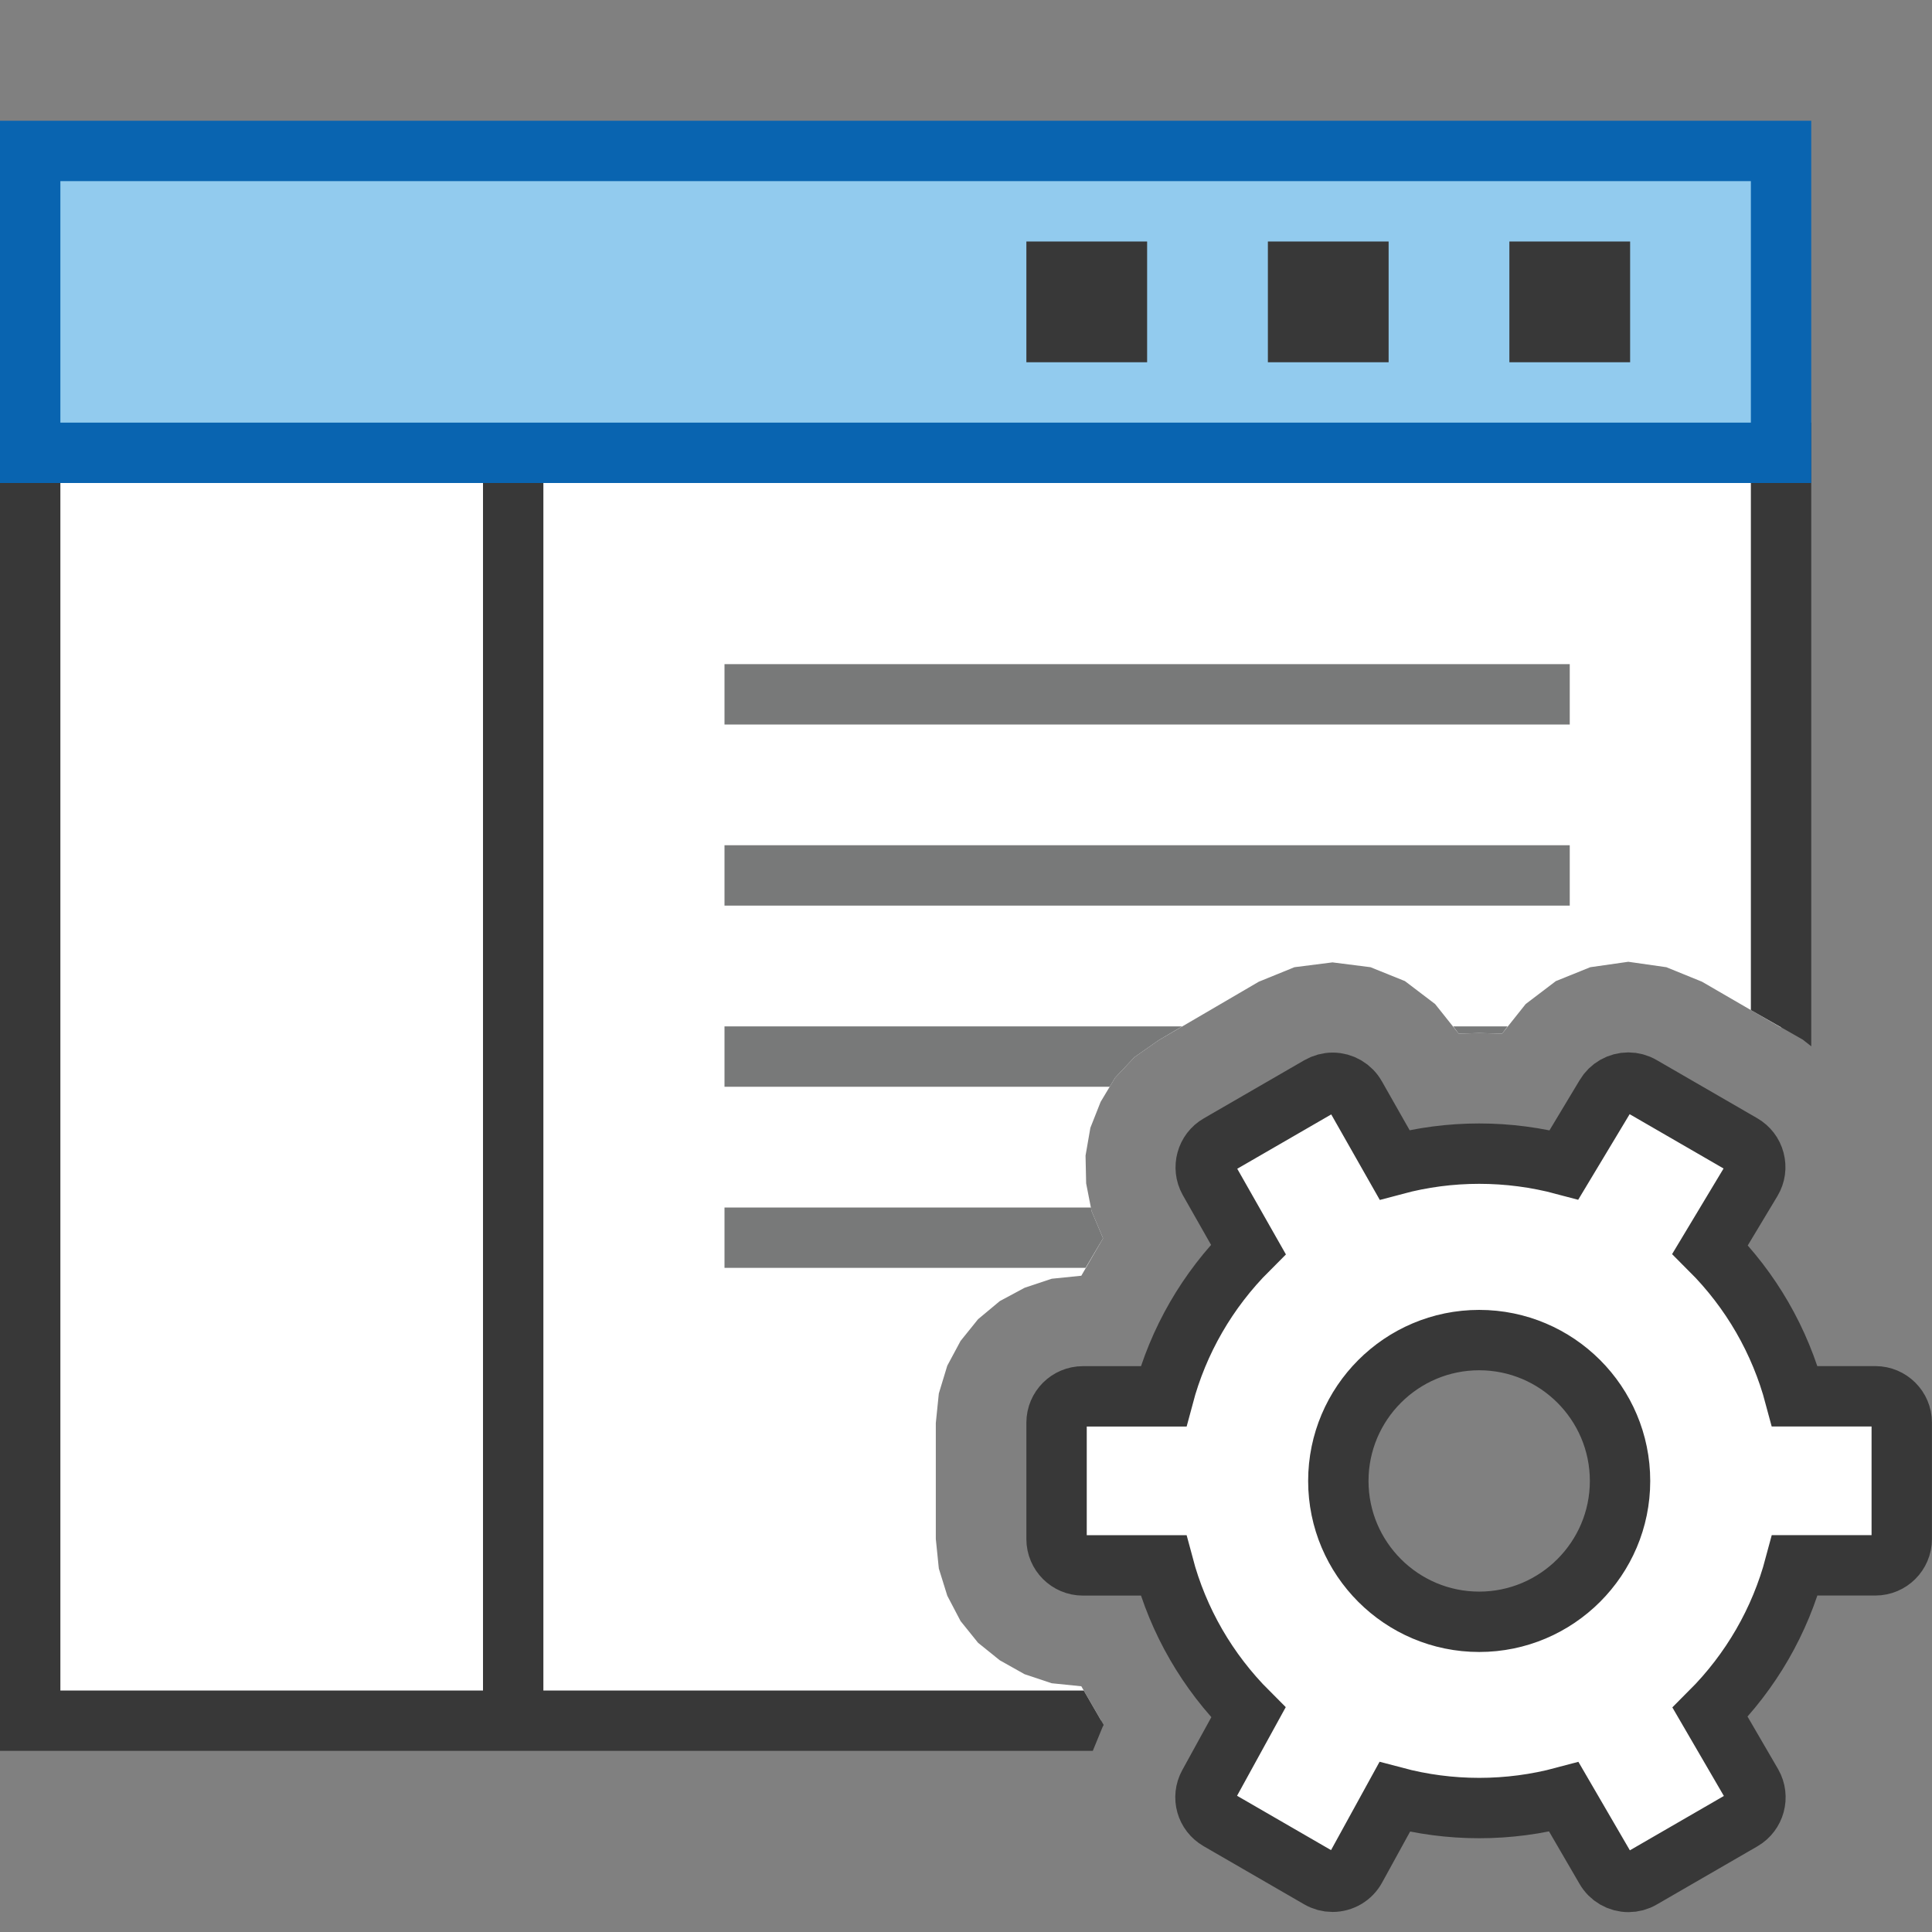
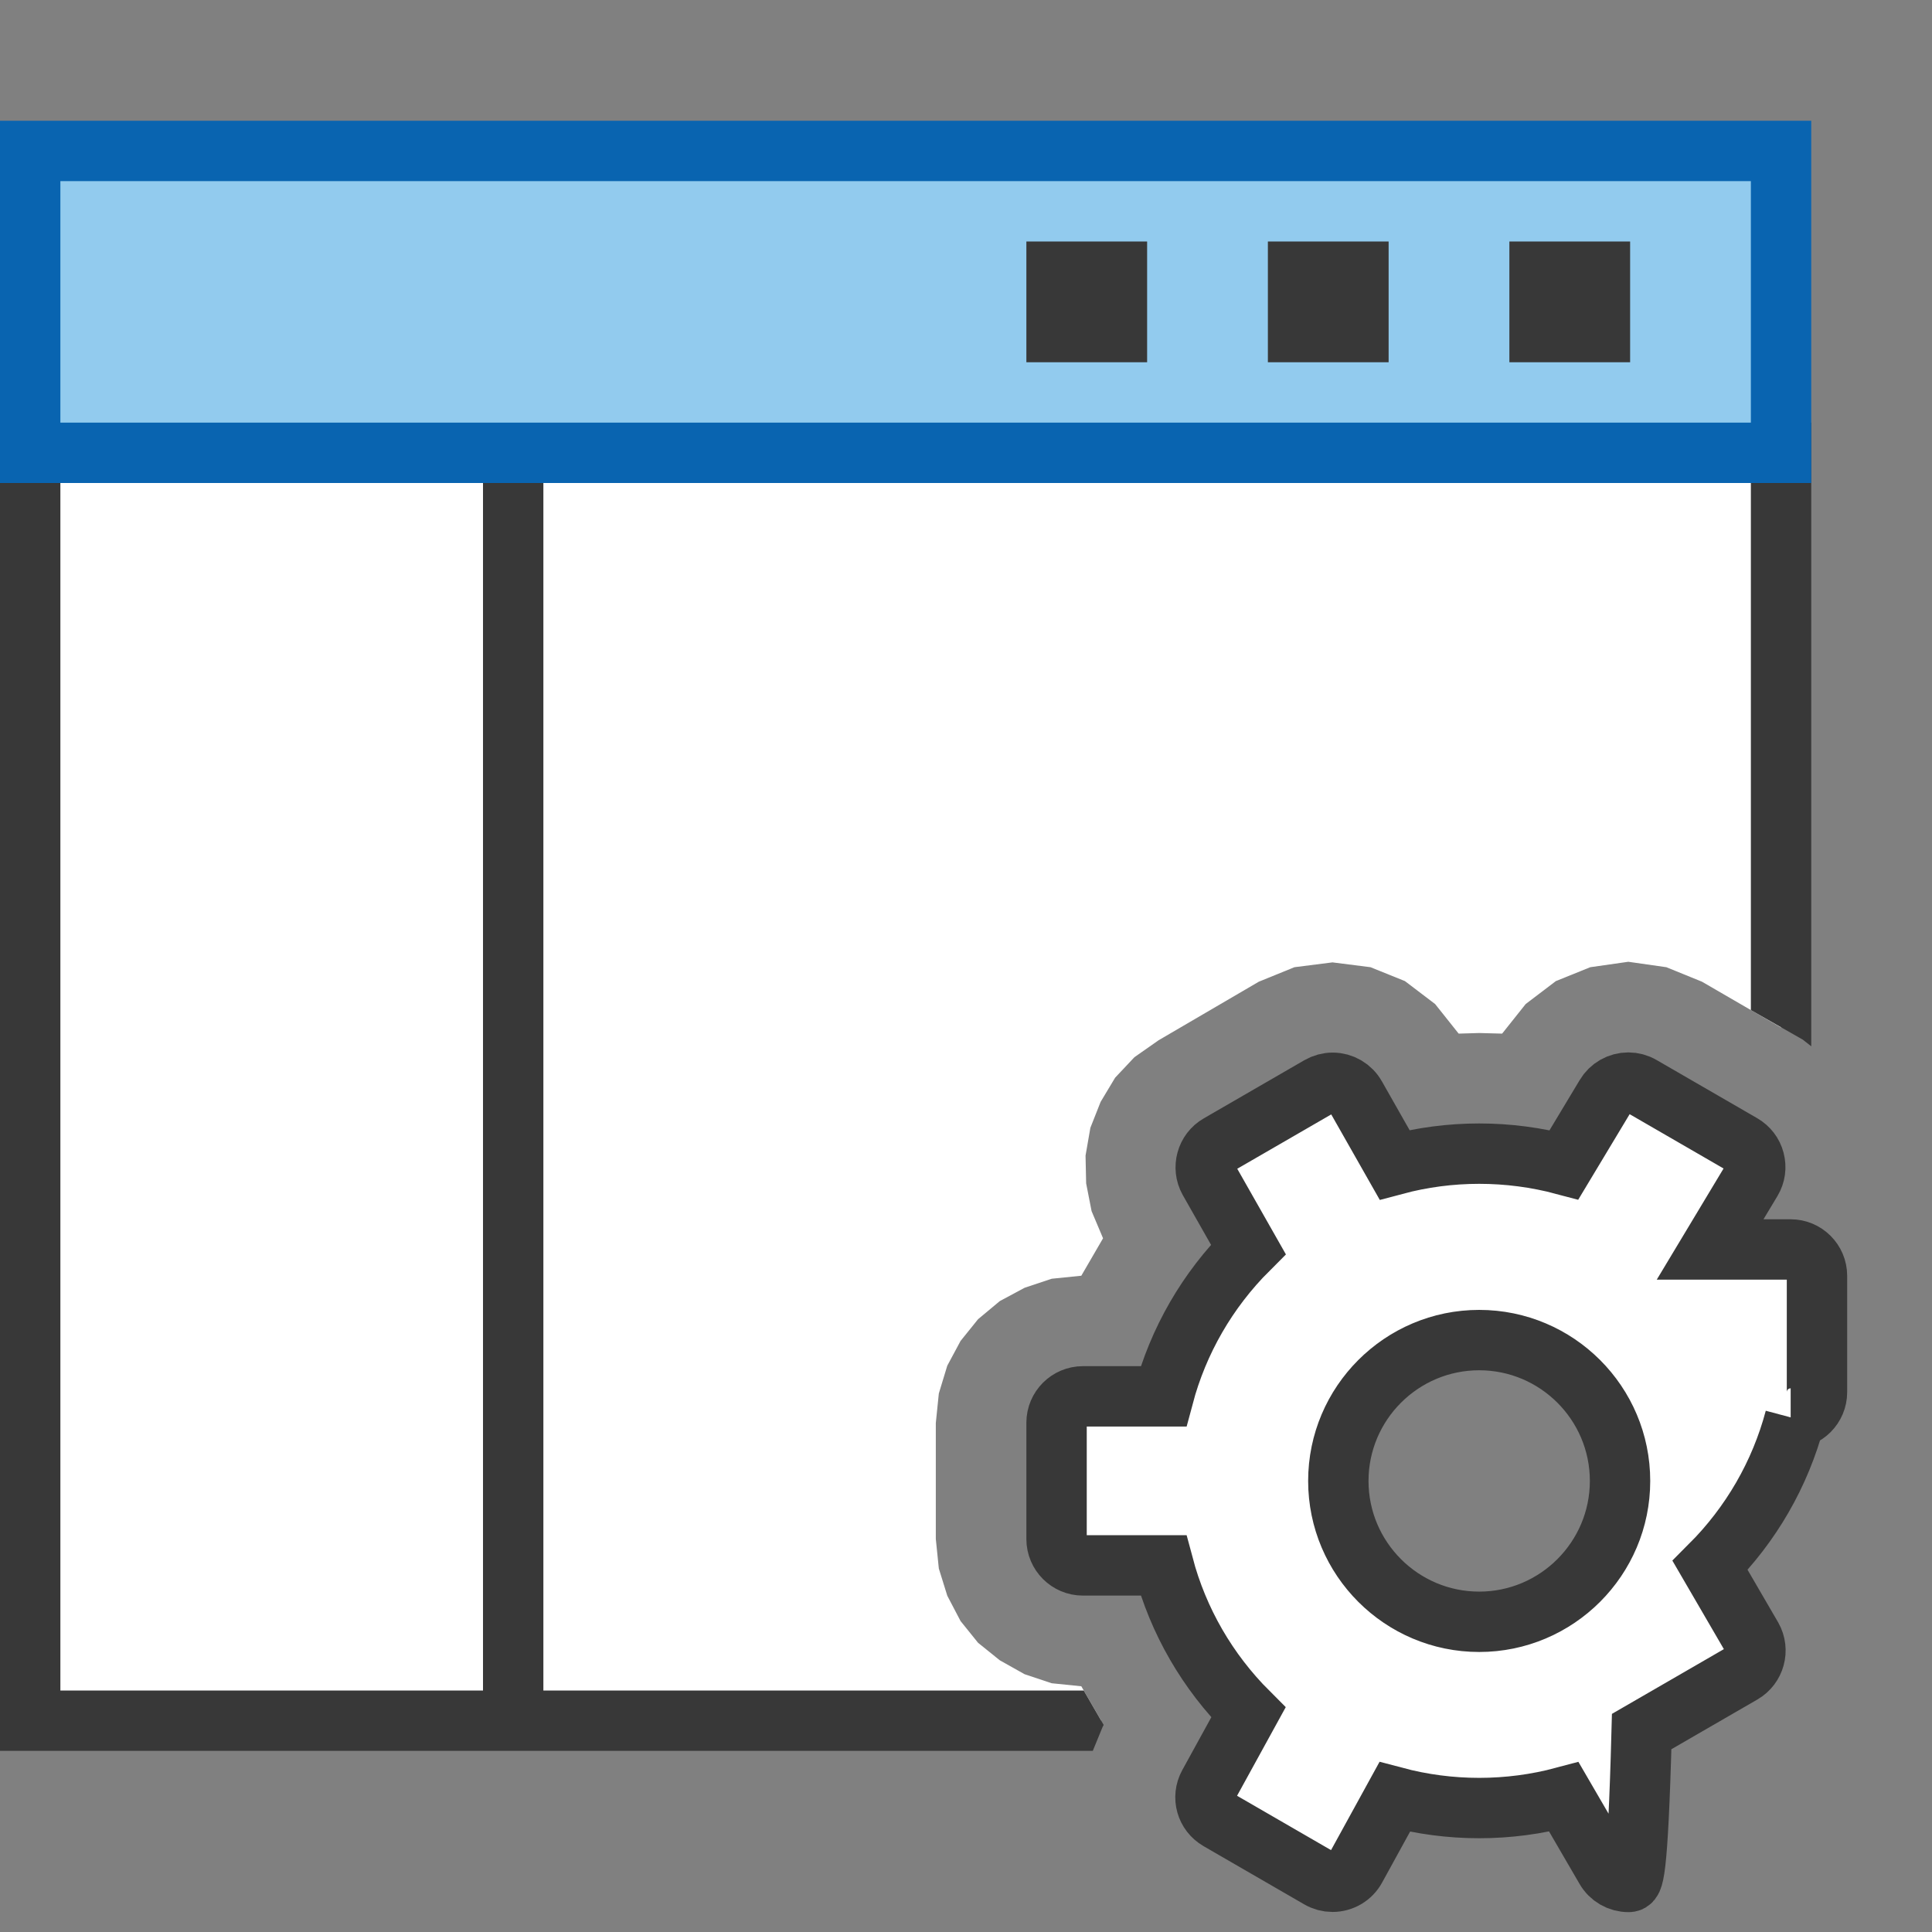
<svg xmlns="http://www.w3.org/2000/svg" version="1.1" id="Layer_1" x="0px" y="0px" width="32px" height="32px" viewBox="0 0 32 32" enable-background="new 0 0 32 32" xml:space="preserve">
  <rect x="0" y="0" width="32" height="32" fill="#808080" stroke="none" />
  <g id="main">
    <g id="icon">
      <path d="M0.5,28.5L18.24,28.5L17.91,27.93L17.42,27.88L16.97,27.73L16.56,27.5L16.2,27.21L15.91,26.85L15.69,26.43L15.55,25.98L15.5,25.49L15.5,23.57L15.55,23.08L15.69,22.62L15.91,22.21L16.2,21.85L16.56,21.55L16.97,21.33L17.42,21.18L17.91,21.13L18.27,20.51L18.08,20.06L17.99,19.6L17.98,19.14L18.06,18.68L18.23,18.25L18.47,17.85L18.79,17.51L19.19,17.23L20.85,16.26L21.44,16.02L22.07,15.94L22.7,16.02L23.27,16.25L23.77,16.63L24.16,17.12L24.5,17.11L24.88,17.12L25.27,16.63L25.77,16.25L26.34,16.02L26.97,15.93L27.6,16.02L28.19,16.26L29.5,17.02L29.5,7.5L0.5,7.5zz" id="b" fill="#FFFFFF" />
      <path d="M0,7.5L0,28.5L0,29L0.5,29L18.1,29L18.26,28.61L18.28,28.57L17.95,28L1,28L1,8L29,8L29,16.73L29.86,17.22L30,17.33L30,7.5L30,7L29.5,7L0.5,7L0,7zz" fill="#383838" />
      <path d="M8,28.5L9,28.5L9,7.5L8,7.5zz" fill="#383838" />
-       <path d="M12,12L26,12L26,11L12,11zM12,15L26,15L26,14L12,14zM12,18L18.38,18L18.47,17.85L18.79,17.51L19.19,17.23L19.58,17L12,17zM24.16,17.12L24.5,17.11L24.88,17.12L24.97,17L24.07,17zM12,21L17.98,21L18.27,20.51L18.08,20.06L18.07,20L12,20zz" fill="#787979" />
      <path d="M0.5,7.5L29.5,7.5L29.5,2.5L0.5,2.5zz" fill="#92CBEE" />
      <path d="M0,2.5L0,7.5L0,8L0.5,8L29.5,8L30,8L30,7.5L30,2.5L30,2L29.5,2L0.5,2L0,2zM29,3L29,7L1,7L1,3zz" fill="#0964B0" />
      <path d="M17,6L19,6L19,4L17,4zM21,6L23,6L23,4L21,4zM25,6L27,6L27,4L25,4zz" fill="#383838" />
    </g>
    <g id="overlay">
-       <path d="M26.973,31.171c-0.156,0,-0.302,-0.084,-0.379,-0.22l-0.691,-1.188c-0.456,0.122,-0.927,0.184,-1.403,0.184c-0.475,0,-0.945,-0.062,-1.4,-0.183l-0.646,1.176c-0.076,0.141,-0.223,0.228,-0.384,0.228c-0.076,0,-0.152,-0.02,-0.218,-0.059l-1.667,-0.964c-0.206,-0.119,-0.279,-0.376,-0.165,-0.585l0.657,-1.196c-0.678,-0.677,-1.162,-1.514,-1.407,-2.436h-1.334c-0.24,0,-0.436,-0.196,-0.436,-0.436v-1.928c0,-0.24,0.196,-0.436,0.436,-0.436h1.334c0.245,-0.921,0.728,-1.758,1.406,-2.435l-0.651,-1.146c-0.115,-0.207,-0.043,-0.472,0.163,-0.59l1.667,-0.964c0.066,-0.038,0.142,-0.059,0.218,-0.059c0.158,0,0.304,0.086,0.381,0.224l0.644,1.134c0.455,-0.122,0.926,-0.184,1.402,-0.184c0.477,0,0.948,0.062,1.405,0.184l0.689,-1.146c0.078,-0.133,0.222,-0.215,0.376,-0.215c0.076,0,0.152,0.02,0.218,0.059l1.667,0.964c0.101,0.059,0.174,0.153,0.203,0.266c0.03,0.113,0.014,0.231,-0.046,0.332l-0.687,1.143c0.677,0.676,1.159,1.512,1.404,2.432h1.334c0.24,0,0.436,0.196,0.436,0.436v1.928c0,0.24,-0.196,0.436,-0.436,0.436H29.73c-0.245,0.921,-0.728,1.757,-1.405,2.434l0.694,1.193c0.118,0.208,0.046,0.474,-0.161,0.594l-1.667,0.964C27.125,31.151,27.049,31.171,26.973,31.171zM24.5,22.196c-1.287,0,-2.333,1.047,-2.333,2.333c0,1.287,1.047,2.333,2.333,2.333s2.333,-1.047,2.333,-2.333C26.833,23.242,25.787,22.196,24.5,22.196z" id="b" fill="#FFFFFF" stroke="#383838" stroke-width="1" stroke-miterlimit="10" />
+       <path d="M26.973,31.171c-0.156,0,-0.302,-0.084,-0.379,-0.22l-0.691,-1.188c-0.456,0.122,-0.927,0.184,-1.403,0.184c-0.475,0,-0.945,-0.062,-1.4,-0.183l-0.646,1.176c-0.076,0.141,-0.223,0.228,-0.384,0.228c-0.076,0,-0.152,-0.02,-0.218,-0.059l-1.667,-0.964c-0.206,-0.119,-0.279,-0.376,-0.165,-0.585l0.657,-1.196c-0.678,-0.677,-1.162,-1.514,-1.407,-2.436h-1.334c-0.24,0,-0.436,-0.196,-0.436,-0.436v-1.928c0,-0.24,0.196,-0.436,0.436,-0.436h1.334c0.245,-0.921,0.728,-1.758,1.406,-2.435l-0.651,-1.146c-0.115,-0.207,-0.043,-0.472,0.163,-0.59l1.667,-0.964c0.066,-0.038,0.142,-0.059,0.218,-0.059c0.158,0,0.304,0.086,0.381,0.224l0.644,1.134c0.455,-0.122,0.926,-0.184,1.402,-0.184c0.477,0,0.948,0.062,1.405,0.184l0.689,-1.146c0.078,-0.133,0.222,-0.215,0.376,-0.215c0.076,0,0.152,0.02,0.218,0.059l1.667,0.964c0.101,0.059,0.174,0.153,0.203,0.266c0.03,0.113,0.014,0.231,-0.046,0.332l-0.687,1.143h1.334c0.24,0,0.436,0.196,0.436,0.436v1.928c0,0.24,-0.196,0.436,-0.436,0.436H29.73c-0.245,0.921,-0.728,1.757,-1.405,2.434l0.694,1.193c0.118,0.208,0.046,0.474,-0.161,0.594l-1.667,0.964C27.125,31.151,27.049,31.171,26.973,31.171zM24.5,22.196c-1.287,0,-2.333,1.047,-2.333,2.333c0,1.287,1.047,2.333,2.333,2.333s2.333,-1.047,2.333,-2.333C26.833,23.242,25.787,22.196,24.5,22.196z" id="b" fill="#FFFFFF" stroke="#383838" stroke-width="1" stroke-miterlimit="10" />
    </g>
  </g>
</svg>